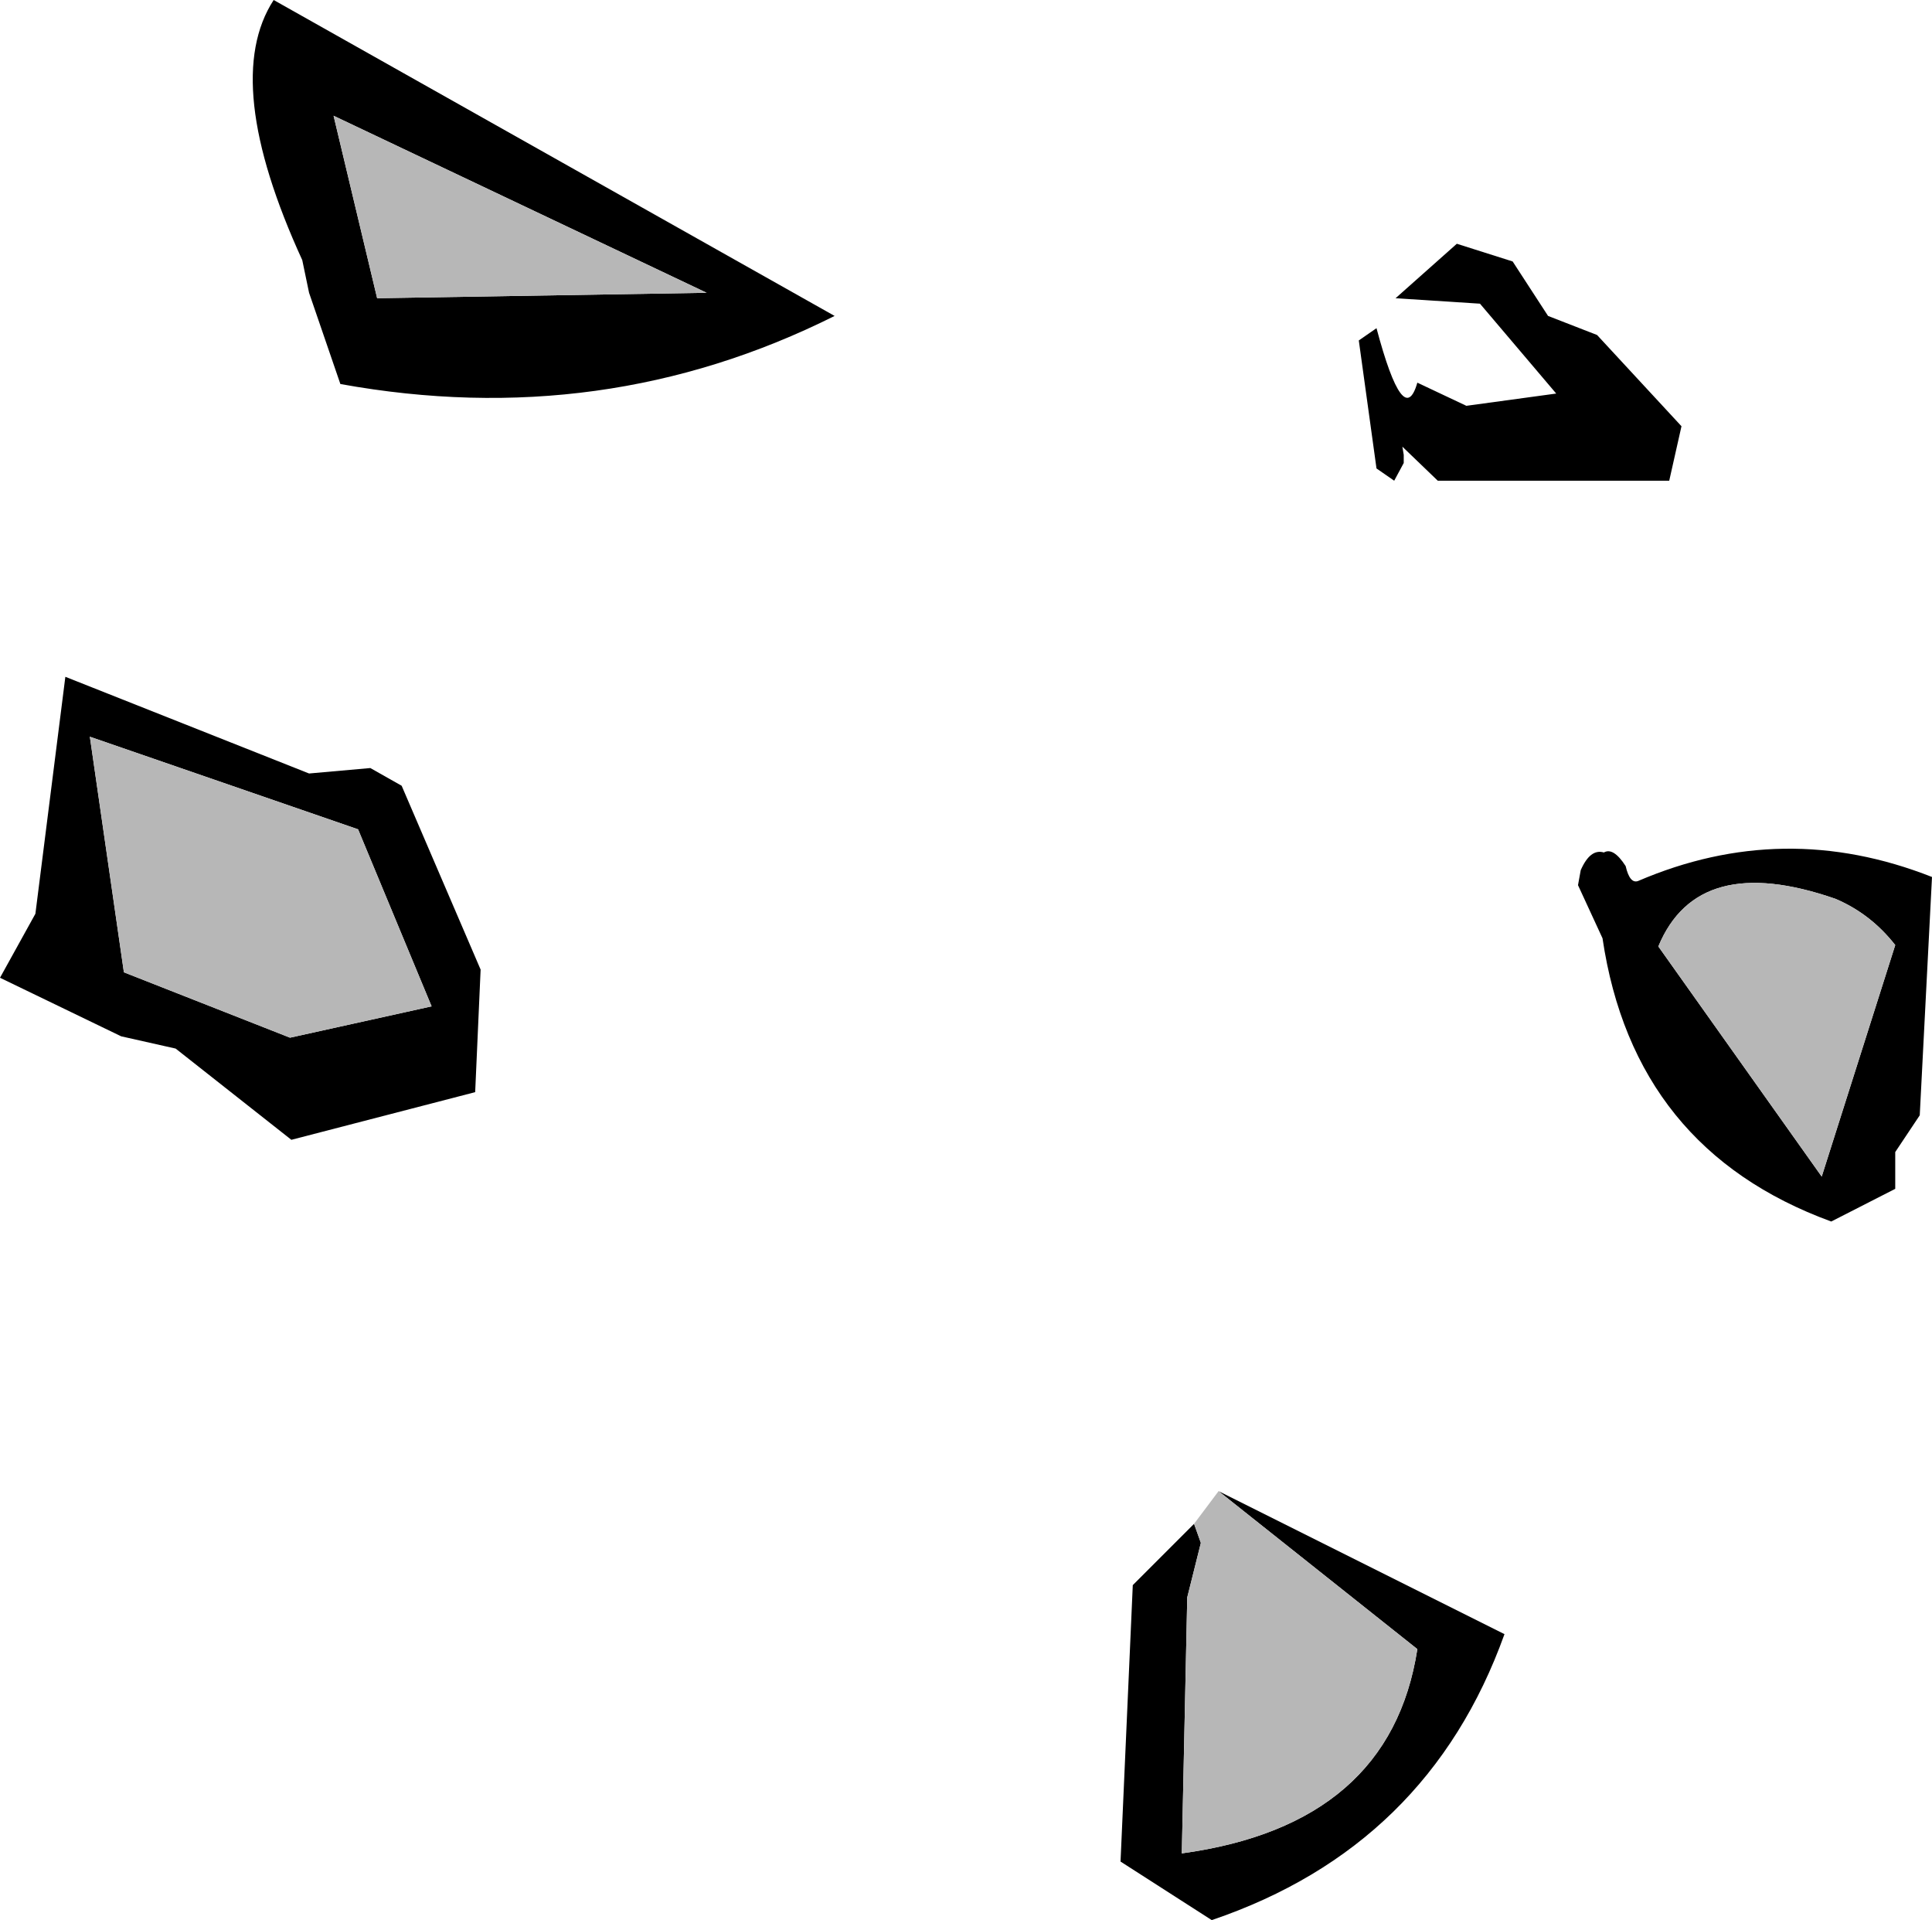
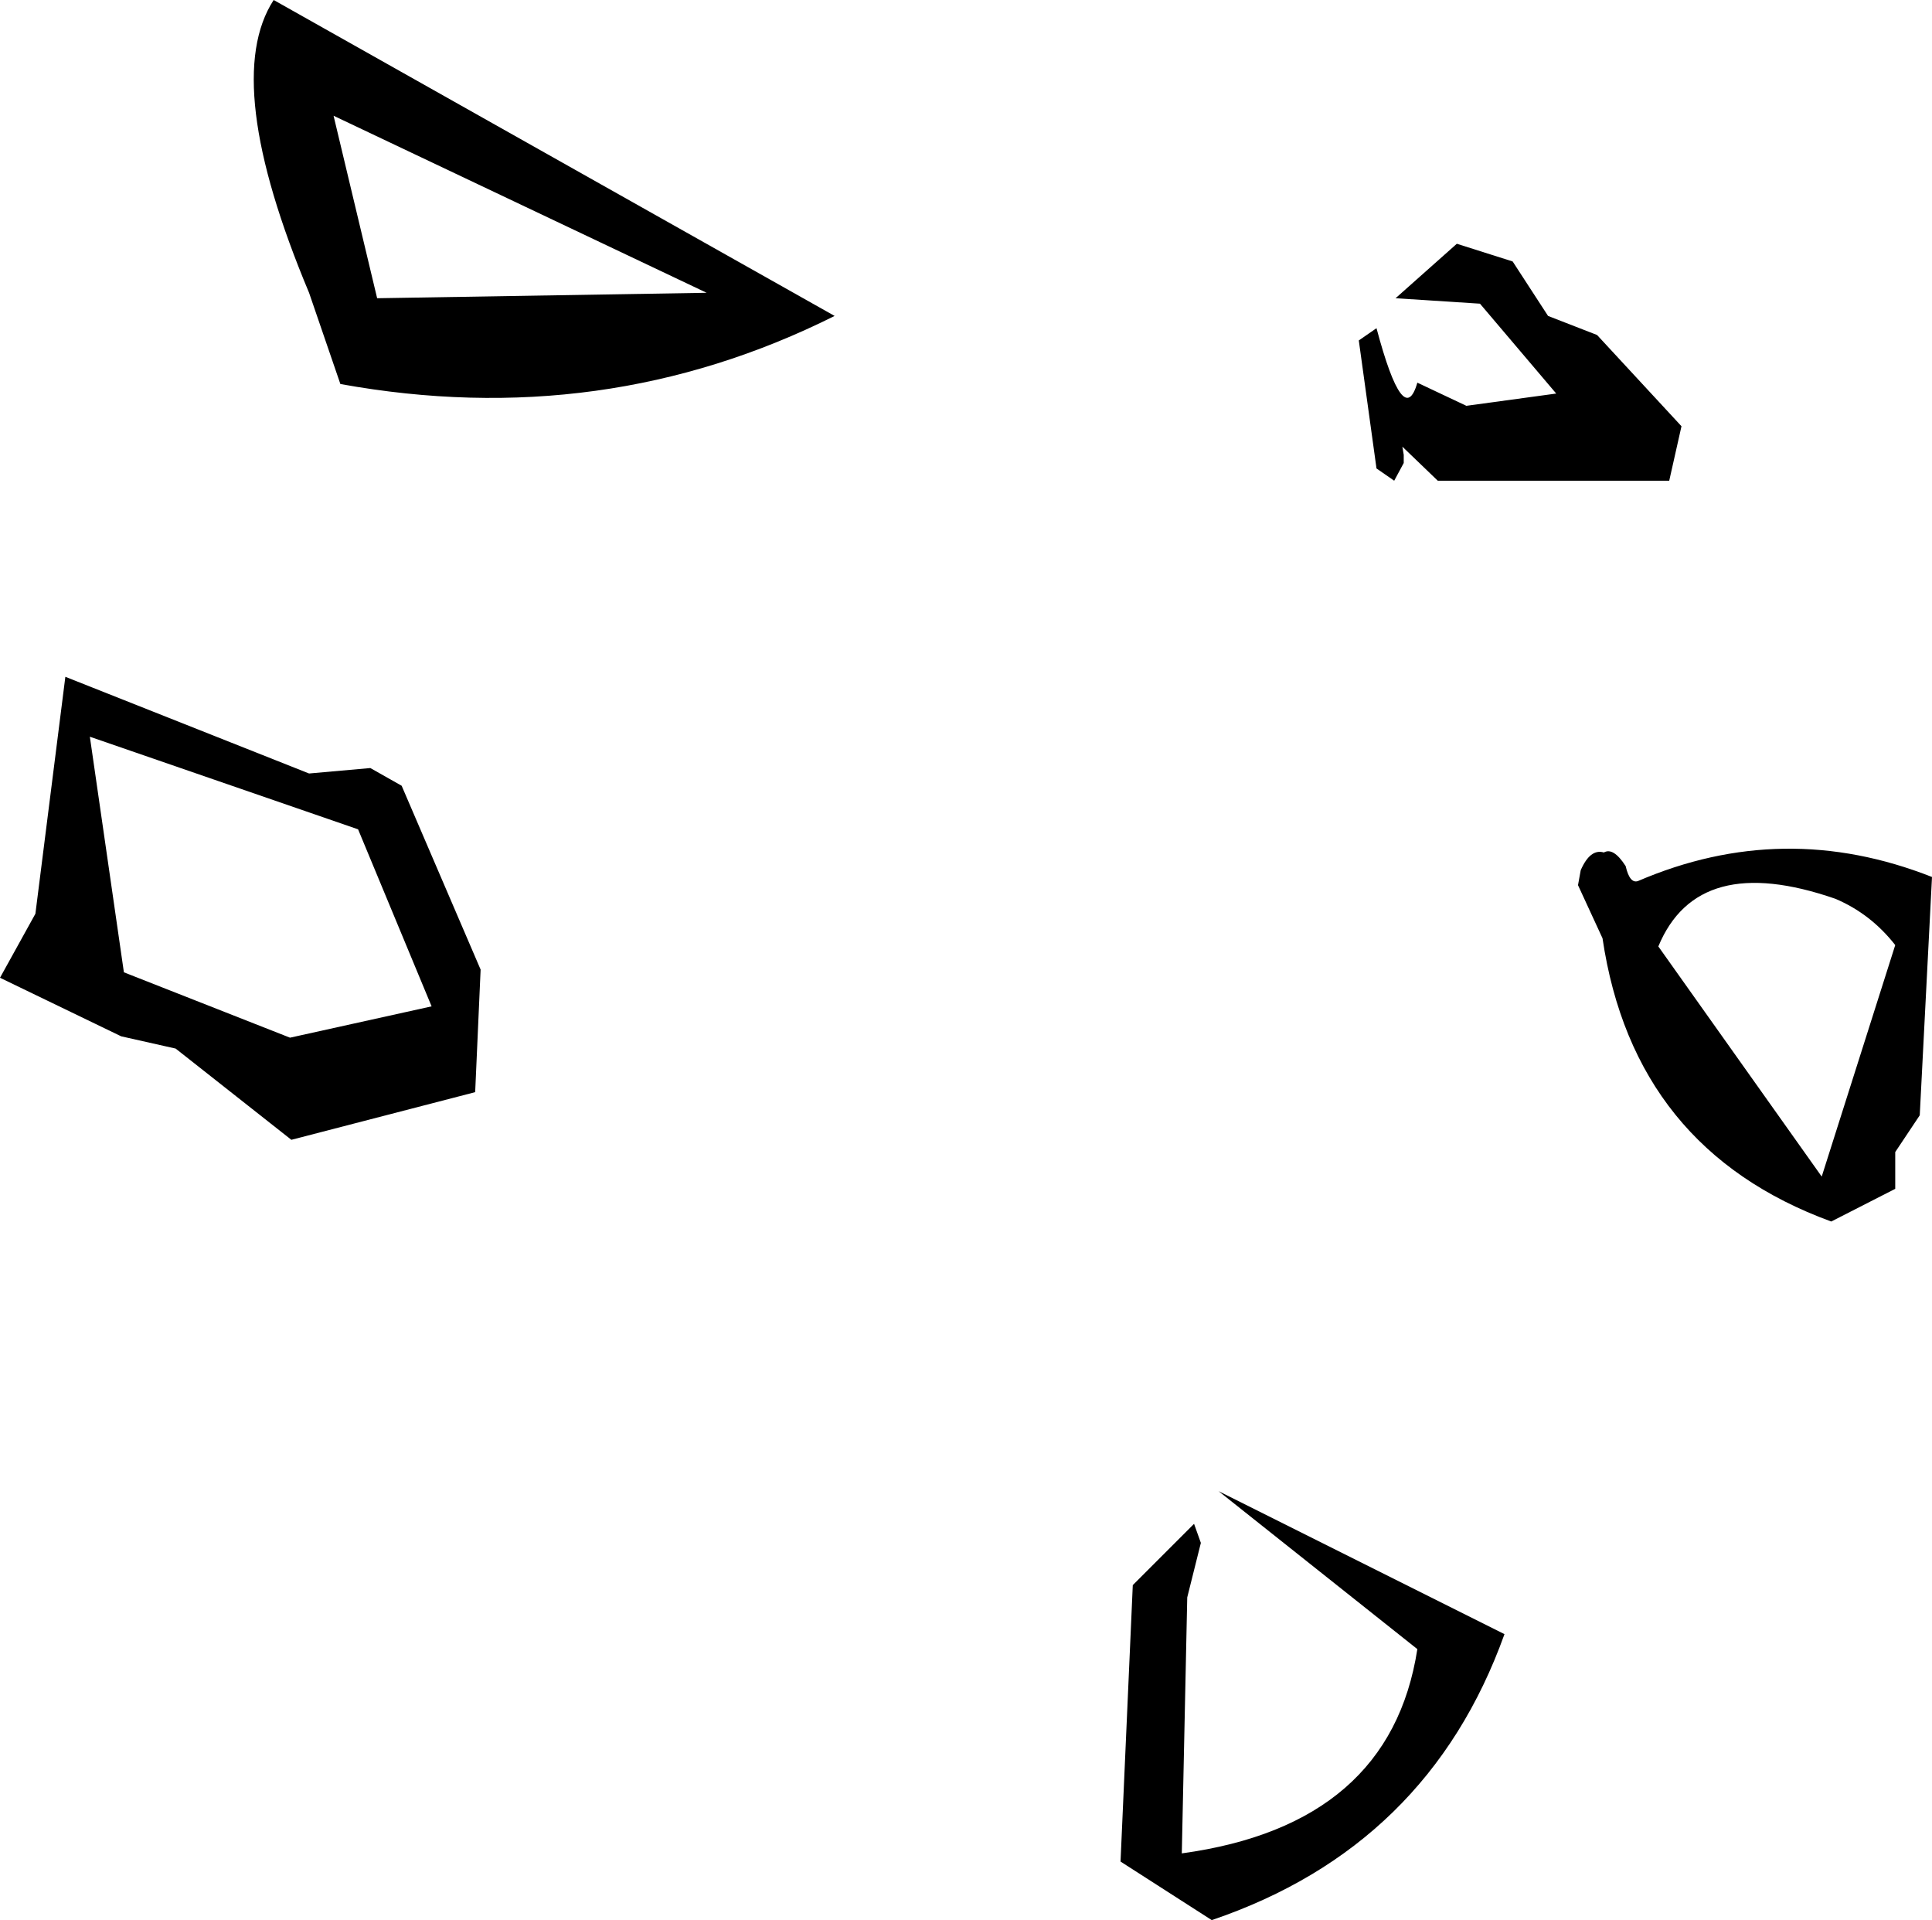
<svg xmlns="http://www.w3.org/2000/svg" height="70.5px" width="70.95px">
  <g transform="matrix(1.0, 0.0, 0.0, 1.0, -207.2, -221.5)">
-     <path d="M257.1 234.0 L257.75 233.55 Q258.75 237.3 259.25 235.55 L261.05 236.4 264.35 235.95 261.55 232.65 258.45 232.45 260.7 230.45 262.75 231.1 264.05 233.1 265.85 233.8 268.95 237.15 268.5 239.15 260.0 239.15 258.7 237.9 258.75 238.2 258.75 238.5 258.4 239.15 257.75 238.7 257.1 234.0 M276.8 256.2 Q275.9 255.05 274.6 254.5 269.55 252.75 268.1 256.25 L274.1 264.7 276.8 256.2 M266.1 252.8 Q266.45 252.6 266.9 253.3 267.05 253.95 267.35 253.85 272.7 251.55 278.15 253.7 L277.7 262.45 276.8 263.8 276.8 265.15 274.45 266.35 Q267.2 263.7 266.05 255.95 L265.15 254.0 265.25 253.45 Q265.6 252.65 266.1 252.8 M251.05 277.45 L251.3 278.15 250.8 280.15 250.6 289.55 Q258.25 288.5 259.25 282.05 L251.95 276.25 262.45 281.5 Q259.65 289.3 251.7 292.0 L248.35 289.85 248.8 279.7 251.05 277.45 M218.55 232.25 L218.3 231.05 Q215.3 224.5 217.25 221.5 L237.85 233.1 Q229.35 237.35 219.7 235.6 L218.55 232.25 M219.45 225.75 L221.05 232.45 233.15 232.25 219.45 225.75 M224.85 257.1 L224.65 261.6 217.9 263.35 213.65 260.0 211.65 259.55 207.2 257.4 208.5 255.05 209.6 246.35 218.55 249.9 220.8 249.7 221.95 250.35 224.85 257.1 M210.5 248.55 L211.75 257.2 217.85 259.6 223.05 258.45 220.35 251.95 210.5 248.55" fill="#000000" fill-rule="evenodd" stroke="none" />
-     <path d="M276.8 256.2 L274.1 264.7 268.1 256.25 Q269.55 252.75 274.6 254.5 275.9 255.05 276.8 256.2 M251.95 276.25 L259.25 282.05 Q258.25 288.5 250.6 289.55 L250.8 280.15 251.3 278.15 251.05 277.45 251.95 276.25 M219.45 225.75 L233.15 232.25 221.05 232.45 219.45 225.75 M210.5 248.55 L220.35 251.95 223.05 258.45 217.85 259.6 211.75 257.2 210.5 248.55" fill="#b7b7b7" fill-rule="evenodd" stroke="none" />
+     <path d="M257.1 234.0 L257.75 233.55 Q258.75 237.3 259.25 235.55 L261.05 236.4 264.35 235.95 261.55 232.65 258.45 232.45 260.7 230.45 262.75 231.1 264.05 233.1 265.85 233.8 268.95 237.15 268.5 239.15 260.0 239.15 258.7 237.9 258.75 238.2 258.75 238.5 258.4 239.15 257.75 238.7 257.1 234.0 M276.8 256.2 Q275.9 255.05 274.6 254.5 269.55 252.75 268.1 256.25 L274.1 264.7 276.8 256.2 M266.1 252.8 Q266.45 252.6 266.9 253.3 267.05 253.95 267.35 253.85 272.7 251.55 278.15 253.7 L277.7 262.45 276.8 263.8 276.8 265.15 274.45 266.35 Q267.2 263.7 266.05 255.95 L265.15 254.0 265.25 253.45 Q265.6 252.65 266.1 252.8 M251.05 277.45 L251.3 278.15 250.8 280.15 250.6 289.55 Q258.25 288.5 259.25 282.05 L251.95 276.25 262.45 281.5 Q259.65 289.3 251.7 292.0 L248.35 289.85 248.8 279.7 251.05 277.45 M218.55 232.25 Q215.3 224.5 217.25 221.5 L237.85 233.1 Q229.35 237.35 219.7 235.6 L218.55 232.25 M219.45 225.75 L221.05 232.45 233.15 232.25 219.45 225.75 M224.85 257.1 L224.65 261.6 217.9 263.35 213.65 260.0 211.65 259.55 207.2 257.4 208.5 255.05 209.6 246.35 218.55 249.9 220.8 249.7 221.95 250.35 224.85 257.1 M210.5 248.55 L211.75 257.2 217.85 259.6 223.05 258.45 220.35 251.95 210.5 248.55" fill="#000000" fill-rule="evenodd" stroke="none" />
  </g>
</svg>